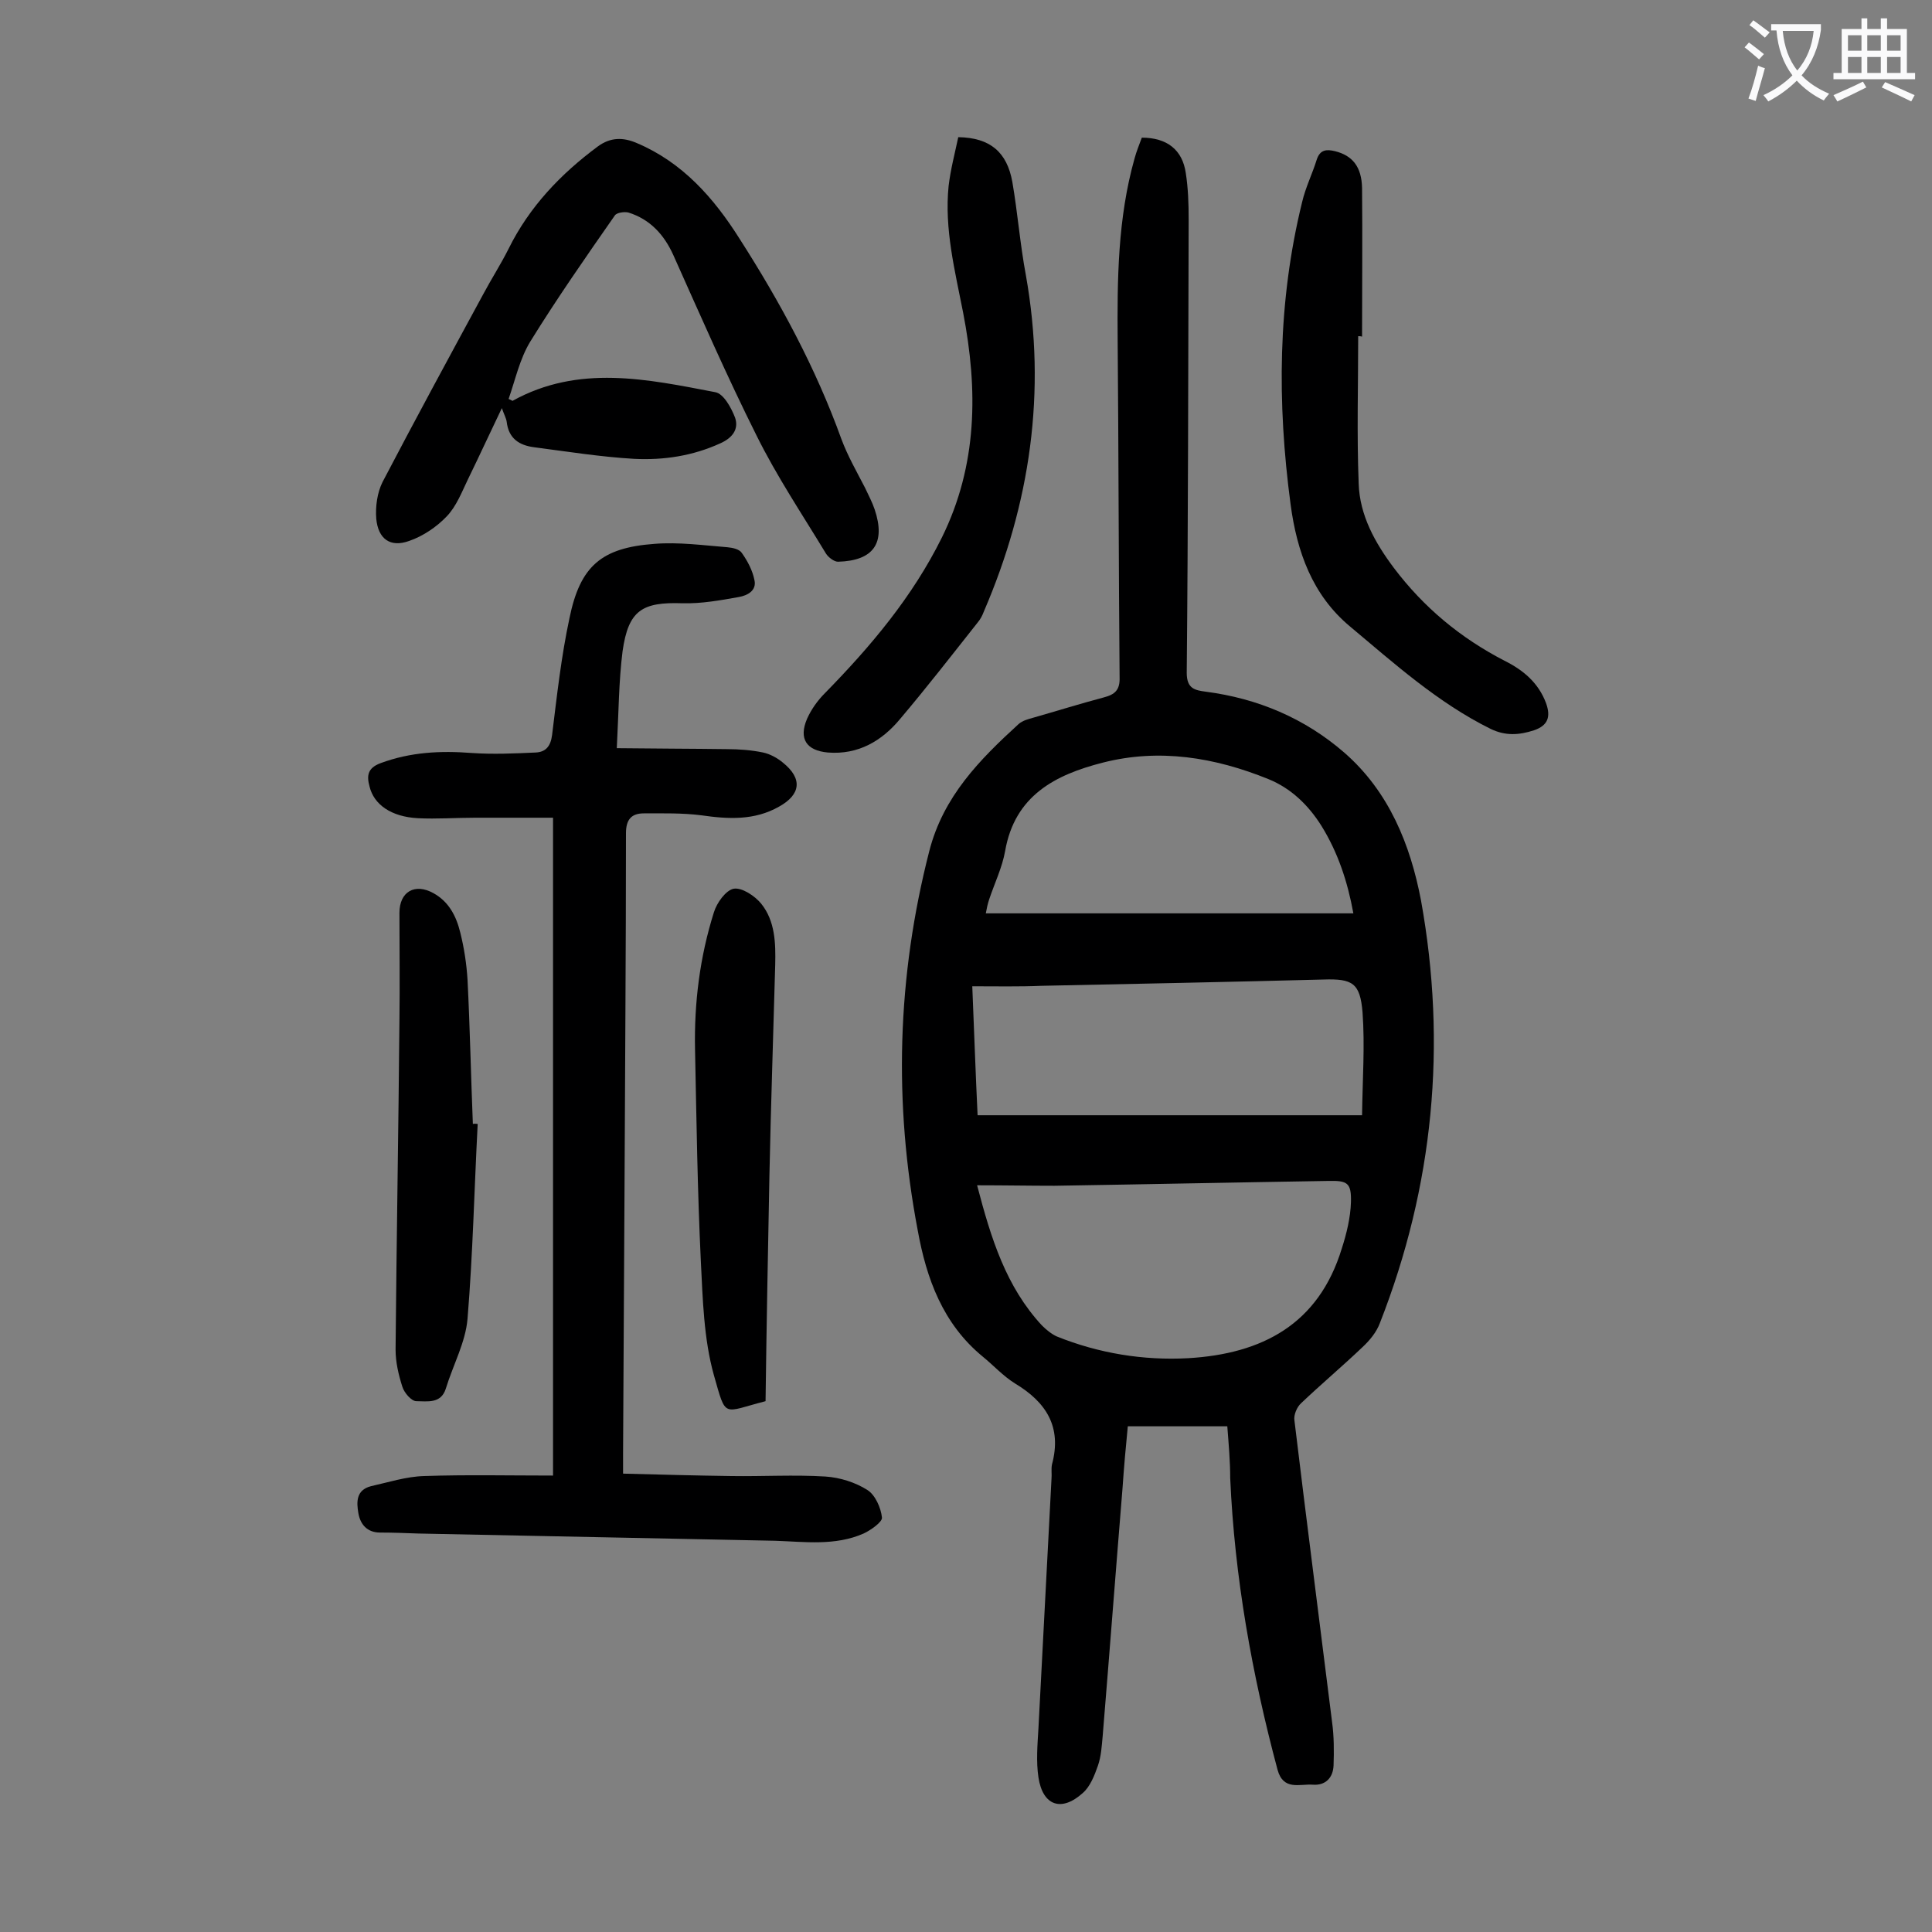
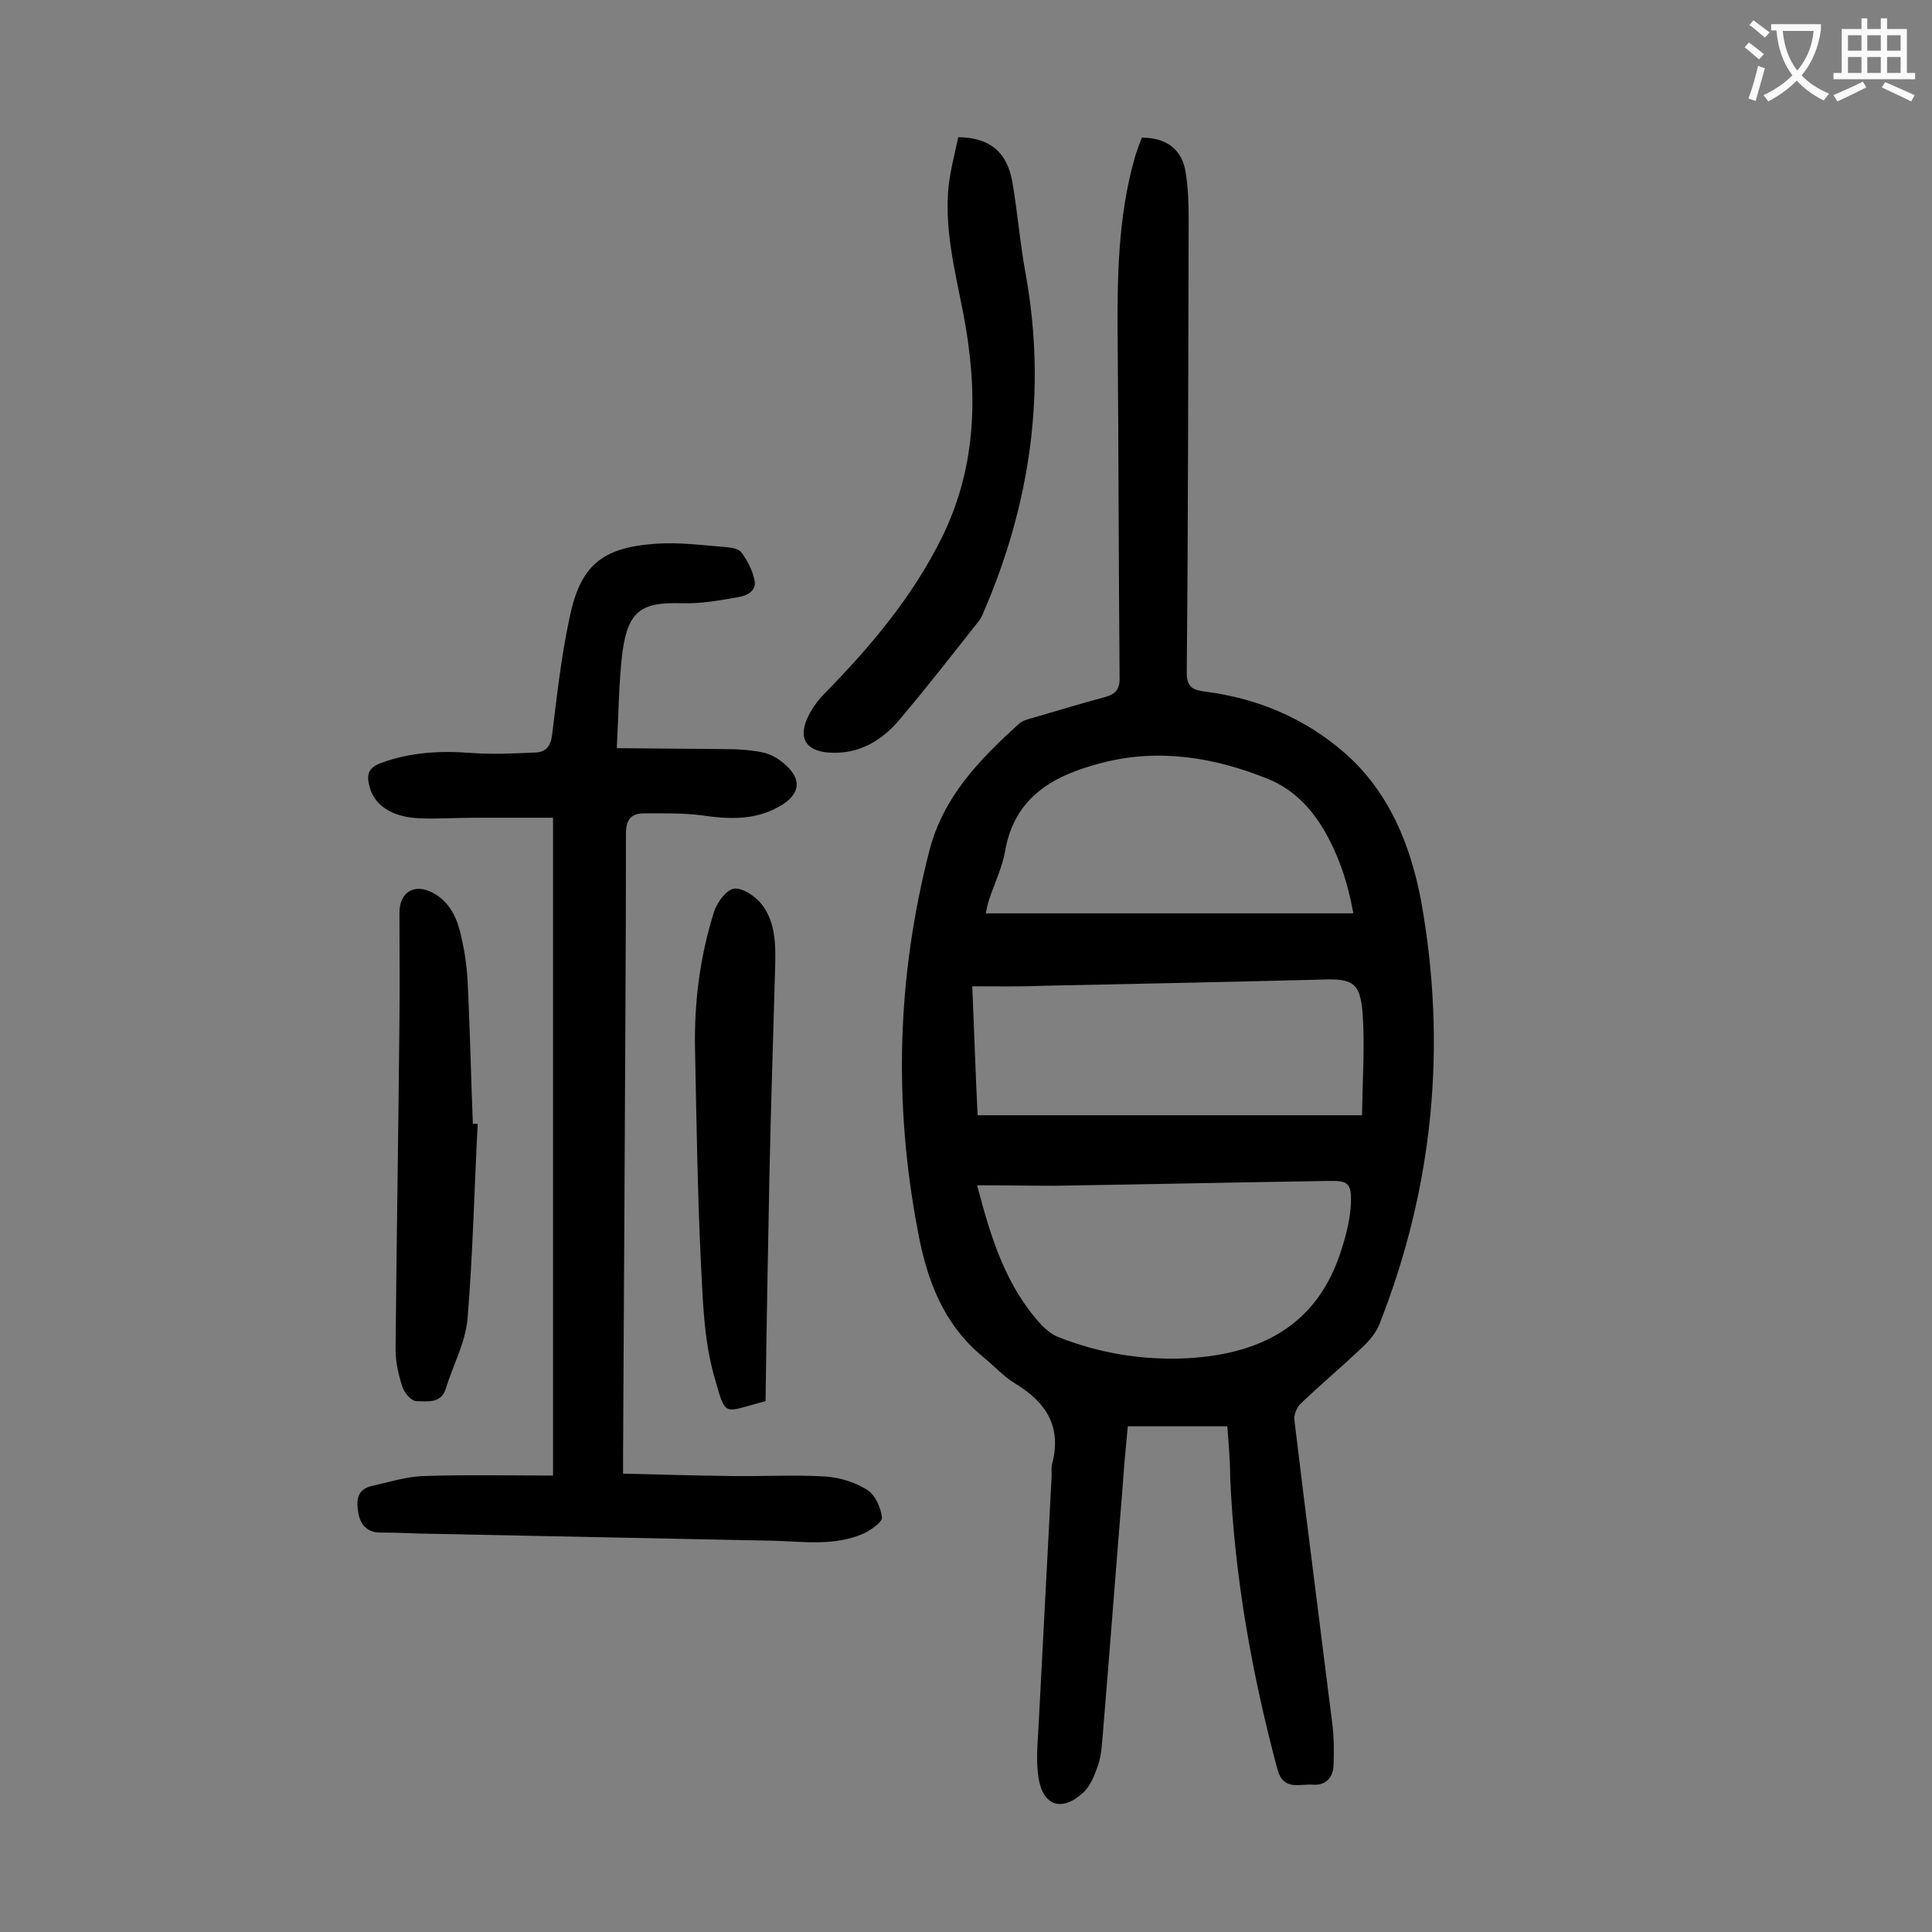
<svg xmlns="http://www.w3.org/2000/svg" enable-background="new 0 0 400 400" viewBox="0 0 400 400">
  <rect x="0" y="0" width="400" height="400" fill="#808080" stroke="none" />
  <g fill="#000001">
    <path d="m254.1 295.3c-6.8 0-13.4 0-20.6 0-.4 4-.8 8.5-1.1 12.9-1.4 17.1-2.7 34.2-4.1 51.2-.2 2.1-.3 4.2-1 6.2s-1.6 4.3-3.1 5.6c-4.4 4-8.3 2.7-9.2-3.2-.5-3.3-.2-6.8 0-10.2.9-17.2 1.8-34.4 2.7-51.6.1-1-.1-2 .1-3 2.1-7.8-1.2-12.9-7.7-16.8-2.4-1.5-4.4-3.7-6.6-5.5-8.3-6.8-11.7-16.2-13.5-26.2-5-26.3-4.3-52.4 2.4-78.5 2.9-11.3 10.4-18.9 18.5-26.3.8-.7 1.9-1 3-1.3 4.9-1.4 9.7-2.9 14.6-4.2 2.3-.6 3.4-1.5 3.3-4.2-.2-23.2-.2-46.4-.4-69.6-.1-12.7 0-25.4 3.5-37.8.4-1.5 1-2.9 1.5-4.3 5.2 0 8.4 2.5 9.1 7.3.5 3.2.6 6.4.6 9.6-.1 31.3-.1 62.6-.4 93.9 0 3.3 1.7 3.6 3.9 3.9 10.8 1.4 20.5 5.5 28.7 12.6 9.3 8.1 13.7 19.1 15.9 30.6 5.4 29.9 2.6 59.2-8.5 87.5-.7 1.9-2.1 3.6-3.6 5-4.2 4-8.6 7.7-12.7 11.6-.9.8-1.6 2.5-1.4 3.6 2.5 20.8 5.2 41.6 7.8 62.5.4 2.9.4 6 .3 8.9-.1 2.6-1.7 4.2-4.3 4-2.7-.2-6.1 1.3-7.3-3.1-5.3-19.8-8.9-39.9-9.8-60.4 0-3.4-.3-6.8-.6-10.7zm-51.8-49.9c2.9 11.1 6 21 13.4 29 .9.9 2 1.8 3.1 2.3 8.7 3.5 17.9 5 27.2 4.5 15.3-.9 27-7 31.8-22.7 1-3.1 1.8-6.4 1.9-9.6.1-4-.7-4.5-4.7-4.4-18.9.3-37.8.7-56.7 1-5.1 0-10.4-.1-16-.1zm-1-41.2c.4 9.7.7 18.4 1.1 26.7h79.6c.1-7.5.6-14.4.1-21.3-.5-6.1-2.1-7-8.1-6.8-19.4.5-38.8.9-58.3 1.3-4.7.2-9.4.1-14.4.1zm78.9-15.1c-1.2-6.6-3.2-12.6-6.6-18.1-2.7-4.3-6.3-7.8-11-9.7-11.1-4.5-22.6-6.4-34.3-3.4-9.8 2.5-18.2 6.8-20.2 18.3-.6 3.4-2.2 6.7-3.3 10-.3.9-.5 1.8-.7 2.9z" />
    <path d="m127.7 154.9c8.1.1 15.4.1 22.8.2 2.5 0 5.1.2 7.5.7 1.4.3 2.9 1.1 4.1 2.1 4.1 3.3 3.7 6.6-.8 9.1-5.1 2.9-10.5 2.6-16.1 1.8-3.9-.5-7.9-.4-11.9-.4-2.5 0-3.7 1.2-3.7 4.1 0 24.5-.2 49.1-.3 73.6-.1 18.2-.2 36.5-.3 54.7v4.3c7.7.2 15.1.4 22.4.5 6.5.1 13-.3 19.5.1 3 .2 6.2 1.2 8.7 2.8 1.6 1 2.8 3.7 3 5.7.1.9-2.3 2.6-3.8 3.3-5.9 2.6-12.2 1.7-18.3 1.5-24.6-.5-49.3-1-73.9-1.5-2.7-.1-5.3-.2-7.9-.2-2.7 0-4.1-1.7-4.5-4s-.5-4.8 2.6-5.6c3.6-.8 7.3-2 11-2.1 8.8-.3 17.6-.1 26.7-.1 0-45.7 0-90.5 0-136.2-5.4 0-10.7 0-16.1 0-4 0-8 .3-11.9.1-5.5-.3-9.1-2.8-10-6.6-.6-2.2-.4-3.8 2.3-4.8 6.2-2.3 12.4-2.6 18.9-2.1 4.4.3 8.8.1 13.2-.1 2.1-.1 3.1-1.3 3.4-3.6 1-8.1 1.9-16.3 3.6-24.2 2.2-10.8 6.6-14.6 17.6-15.4 5-.4 10.1.3 15.1.7 1.1.1 2.5.4 3 1.2 1.2 1.7 2.2 3.6 2.6 5.6.5 2.2-1.5 3.2-3.2 3.5-3.9.7-7.8 1.4-11.7 1.3-8.4-.3-11.2 1.5-12.4 9.9-.8 6.3-.8 12.6-1.2 20.1z" />
-     <path d="m106.1 83c13.7-7.6 27.9-4.5 42-1.8 1.7.3 3.3 3.2 4.1 5.3.8 2.4-.6 4.2-3.1 5.3-5.7 2.6-11.7 3.5-17.8 3.2-6.9-.4-13.8-1.5-20.7-2.4-3.1-.4-5.3-1.8-5.7-5.3-.1-.7-.5-1.4-1-2.8-2.5 5.2-4.7 10-7 14.7-1.3 2.7-2.4 5.6-4.4 7.7-2.1 2.2-4.9 4.1-7.8 5.1-3.9 1.4-6.4-.4-6.8-4.6-.2-2.5.2-5.4 1.3-7.6 6.8-13 13.8-25.9 20.8-38.8 1.7-3.2 3.7-6.3 5.3-9.5 4.3-8.7 10.8-15.5 18.5-21.2 2.6-1.9 5.2-1.9 8-.7 9.5 4 16 11.4 21.3 19.8 8.4 13.1 15.8 26.8 21.1 41.5 1.3 3.5 3.2 6.8 4.9 10.1.7 1.5 1.5 3 2 4.5 2.3 6.9-.2 10.6-7.6 10.8-.8 0-2-.9-2.5-1.7-4.9-8.1-10.2-16-14.4-24.5-6.1-12.2-11.6-24.8-17.2-37.3-1.9-4.2-4.8-7.4-9.3-8.8-.8-.2-2.4 0-2.8.6-6 8.6-12 17.2-17.5 26.1-2.2 3.6-3.1 7.9-4.5 11.9.2.1.5.2.8.4z" />
-     <path d="m281.2 69.6c0 10.2-.3 20.3.1 30.5.2 6.6 3.4 12.3 7.3 17.5 6.2 8.2 13.8 14.5 22.9 19.2 3.8 1.9 7 4.5 8.6 8.8 1 2.8.4 4.6-2.5 5.6-3.1 1-5.9 1.2-9-.3-10.9-5.4-19.9-13.5-29.1-21.2-7.8-6.5-11-15.5-12.3-25.3-2.8-21-2.7-41.9 2.4-62.6.7-3 2.1-5.8 3-8.7.7-2.2 2.1-2.2 3.8-1.8 3.6.9 5.5 3.2 5.6 7.6.1 10.3 0 20.6 0 30.8-.3-.1-.5-.1-.8-.1z" />
-     <path d="m198.4 28.4c6.6.1 10.1 3.1 11.2 9.3 1.1 6.4 1.6 12.9 2.8 19.3 4.3 24.1.9 47.3-8.7 69.6-.3.8-.7 1.6-1.3 2.3-5.3 6.7-10.5 13.4-16 19.9-3.8 4.6-8.7 7.5-15 7-4.4-.4-6.1-2.8-4.3-7 .9-2 2.2-3.8 3.7-5.3 9.5-9.7 18.1-19.9 24.2-32.2 7.4-15 7.5-30.6 4.4-46.6-1.7-8.7-3.9-17.3-3-26.2.4-3.4 1.3-6.8 2-10.1z" />
+     <path d="m198.4 28.4c6.6.1 10.1 3.1 11.2 9.3 1.1 6.4 1.6 12.9 2.8 19.3 4.3 24.1.9 47.3-8.7 69.6-.3.8-.7 1.6-1.3 2.3-5.3 6.7-10.5 13.4-16 19.9-3.8 4.6-8.7 7.5-15 7-4.4-.4-6.1-2.8-4.3-7 .9-2 2.2-3.8 3.7-5.3 9.5-9.7 18.1-19.9 24.2-32.2 7.4-15 7.5-30.6 4.4-46.6-1.7-8.7-3.9-17.3-3-26.2.4-3.4 1.3-6.8 2-10.1" />
    <path d="m158.5 290.1c-9 2.3-8.1 3.7-10.7-5.4-2.1-7.5-2.3-15.7-2.7-23.6-.7-14.6-.9-29.2-1.2-43.8-.2-9.7 1-19.2 3.9-28.4.6-2 2.5-4.6 4.1-4.9 1.7-.3 4.4 1.5 5.7 3.1 2.9 3.6 3 8.2 2.9 12.6-.4 14.6-.9 29.2-1.2 43.7-.3 15.6-.6 31.1-.8 46.7z" />
    <path d="m98.9 232.7c-.7 13.4-1 26.9-2.1 40.3-.4 4.9-3 9.6-4.5 14.5-1 3.2-3.9 2.6-6.1 2.6-1 0-2.5-1.7-2.9-3-.8-2.5-1.4-5.1-1.4-7.7.2-22.8.6-45.5.8-68.2.1-7.4 0-14.8 0-22.2 0-4.4 3.2-6.2 7-4.1 3.3 1.8 4.8 4.9 5.6 8.2.8 3.2 1.3 6.5 1.5 9.8.5 9.9.7 19.9 1.1 29.8.4-.1.7 0 1 0z" />
  </g>
  <path d="m362.1 8.8c1.1.8 2.1 1.6 3.1 2.4l-1 1.1c-1.3-1.1-2.3-2-3-2.5zm1.9 4.8c.5.2.9.4 1.4.5-.6 2.3-1.3 4.5-1.9 6.8l-1.5-.5c.8-2.1 1.4-4.3 2-6.8zm-1-9.4c1.3.9 2.4 1.8 3.4 2.5l-1 1.1c-1.4-1.2-2.4-2.1-3.2-2.6zm3.7 2.2v-1.4h10.3v1.2c-.5 3.6-1.8 6.8-4 9.4 1.5 1.6 3.4 2.8 5.7 3.8-.3.4-.7.8-1.1 1.4-2.3-1.1-4.1-2.5-5.6-4.1-1.6 1.6-3.6 3.1-5.9 4.3-.3-.5-.7-.9-1-1.3 2.4-1.1 4.4-2.5 6-4.1-1.9-2.5-3-5.6-3.3-9.3h-1.1zm8.8 0h-6.4c.3 3.3 1.3 6 3 8.2 2-2.3 3.1-5.1 3.4-8.2z" fill="#fafafb" />
  <path d="m385.3 3.8h1.3v2.2h2.8v-2.2h1.3v2.2h4.1v9.1h1.7v1.3h-16.9v-1.3h1.7v-9.1h4.1v-2.2zm.4 13.1.7 1.2c-1.8.9-3.8 1.9-6 2.9-.2-.4-.5-.8-.8-1.3 2.3-1 4.3-1.9 6.1-2.8zm-3.1-6.4h2.8v-3.2h-2.8zm0 4.6h2.8v-3.3h-2.8zm4-4.6h2.8v-3.2h-2.8zm0 4.6h2.8v-3.3h-2.8zm3.7 1.9c2.1.9 4.1 1.8 6.1 2.7l-.7 1.3c-2.2-1.1-4.2-2-6.1-2.9zm3.2-9.7h-2.8v3.2h2.8zm-2.8 7.8h2.8v-3.3h-2.8z" fill="#fafafb" />
</svg>